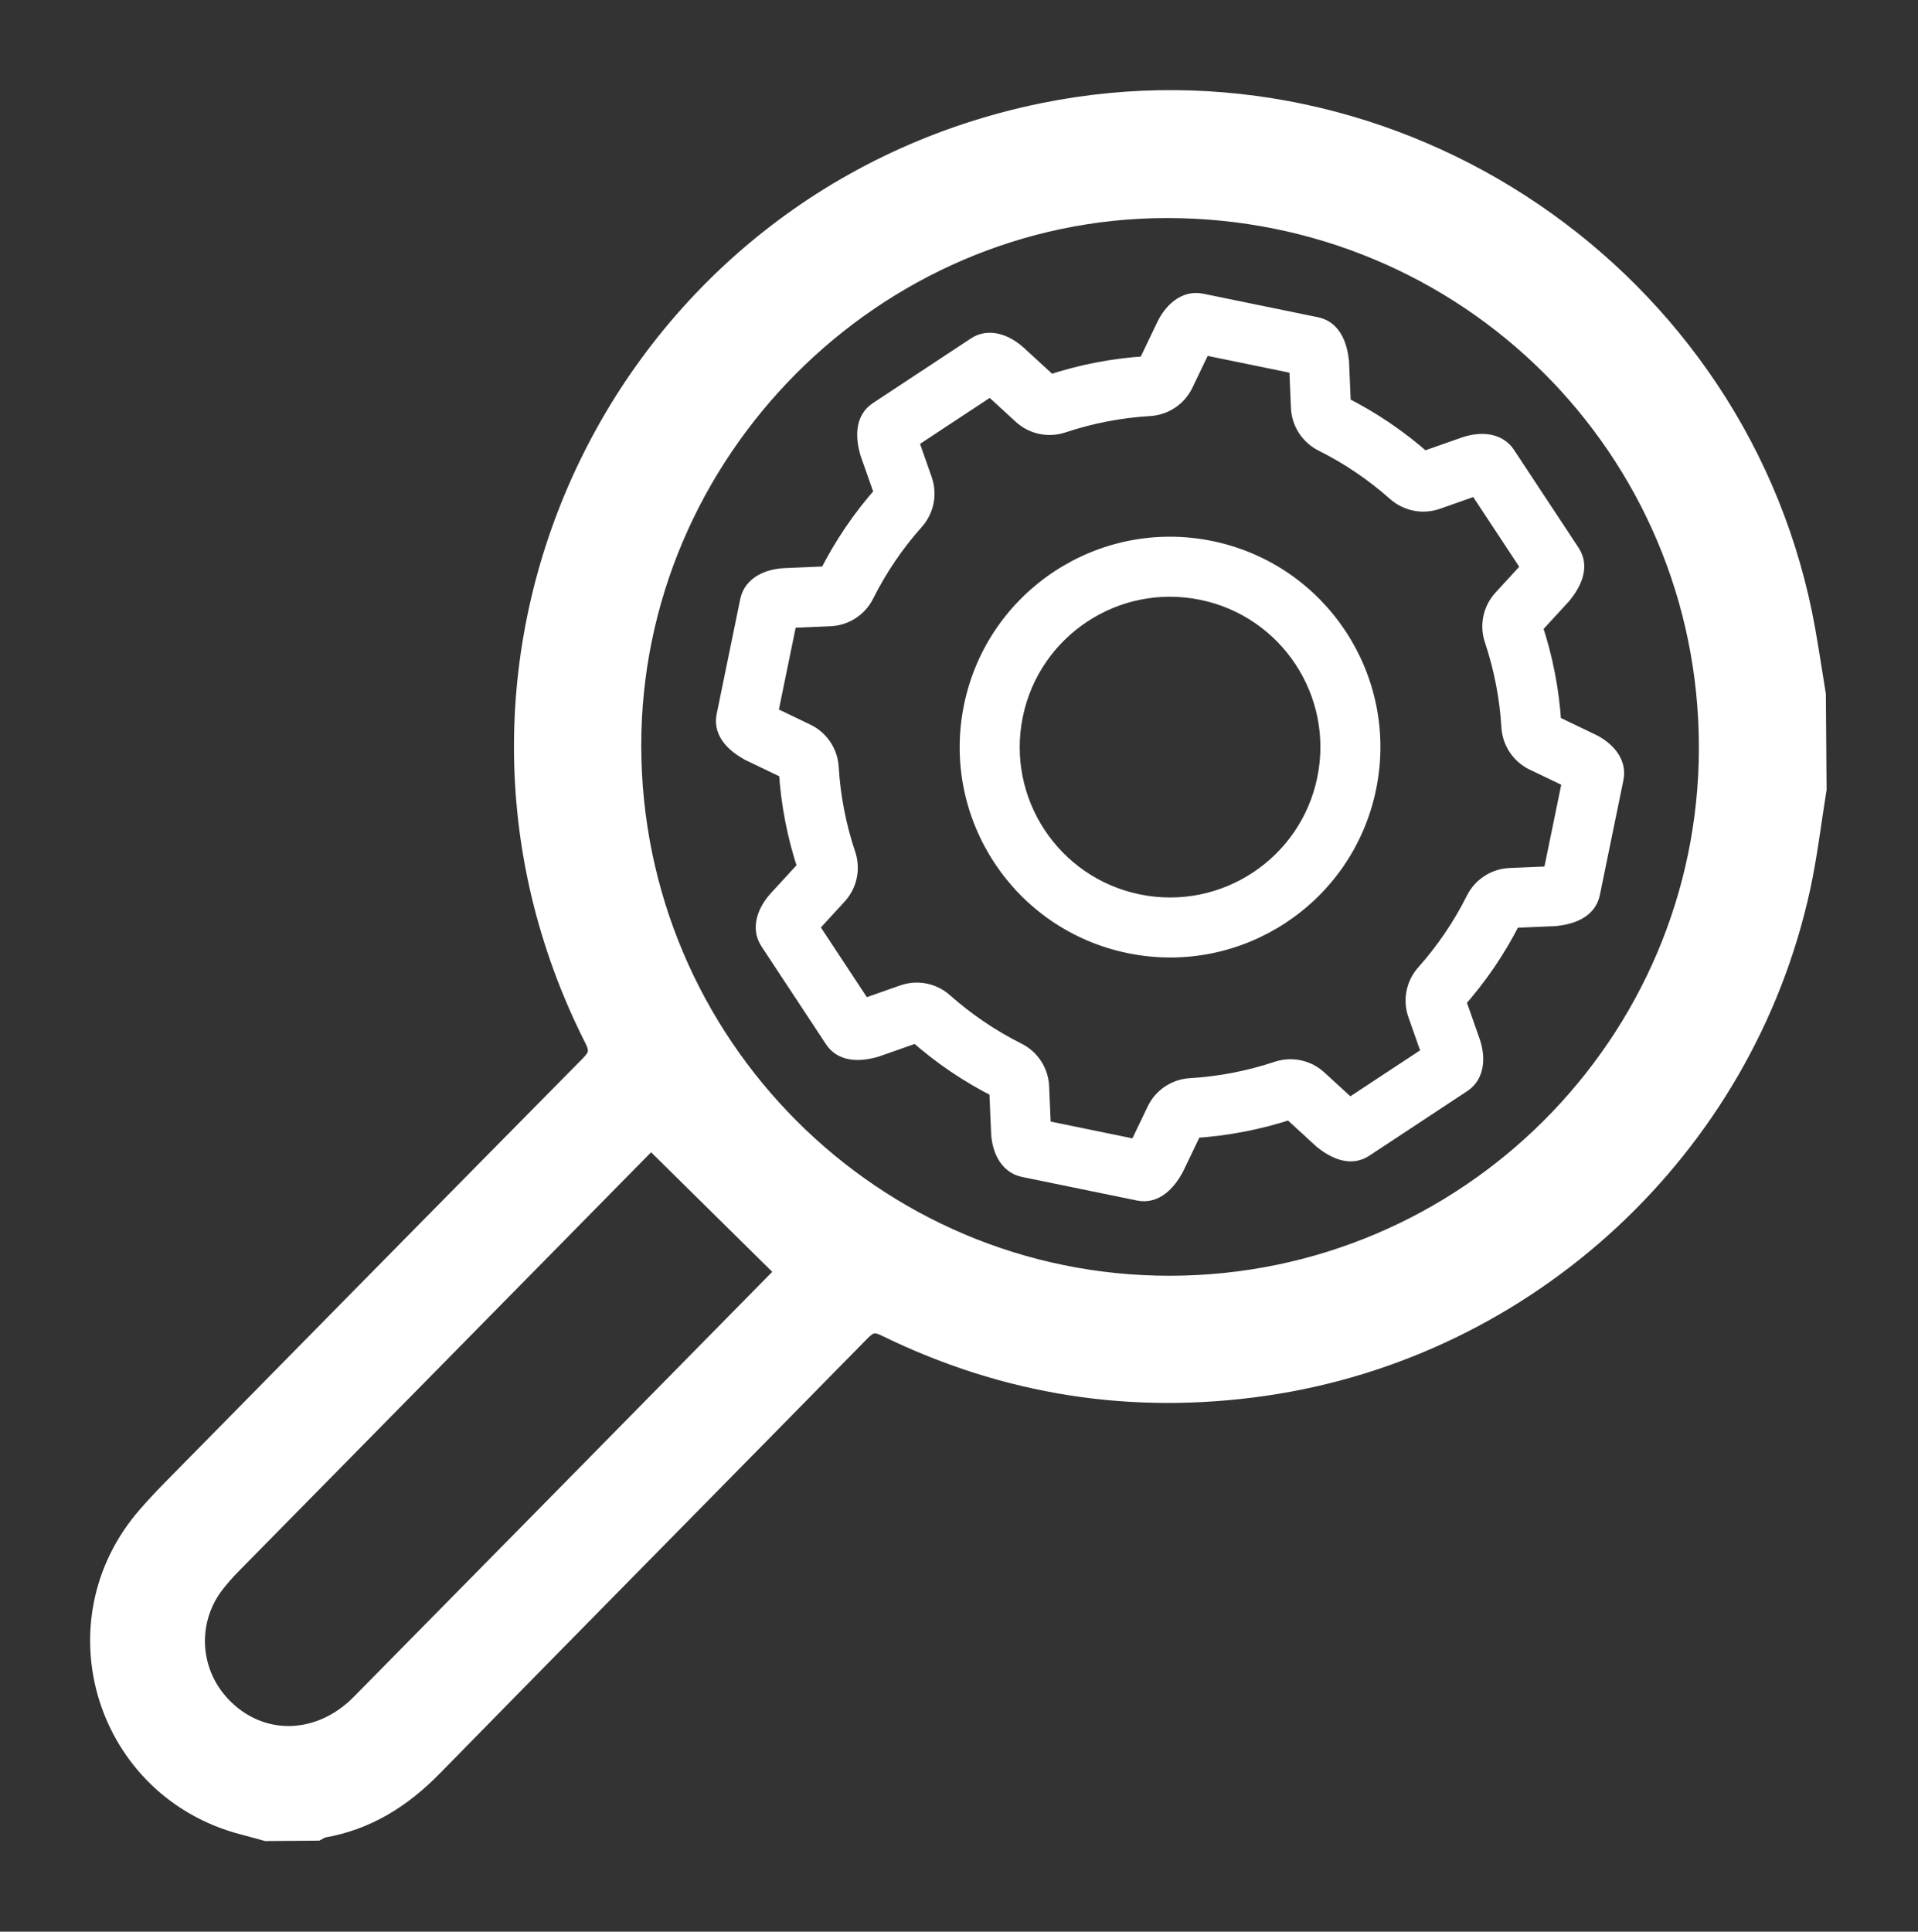
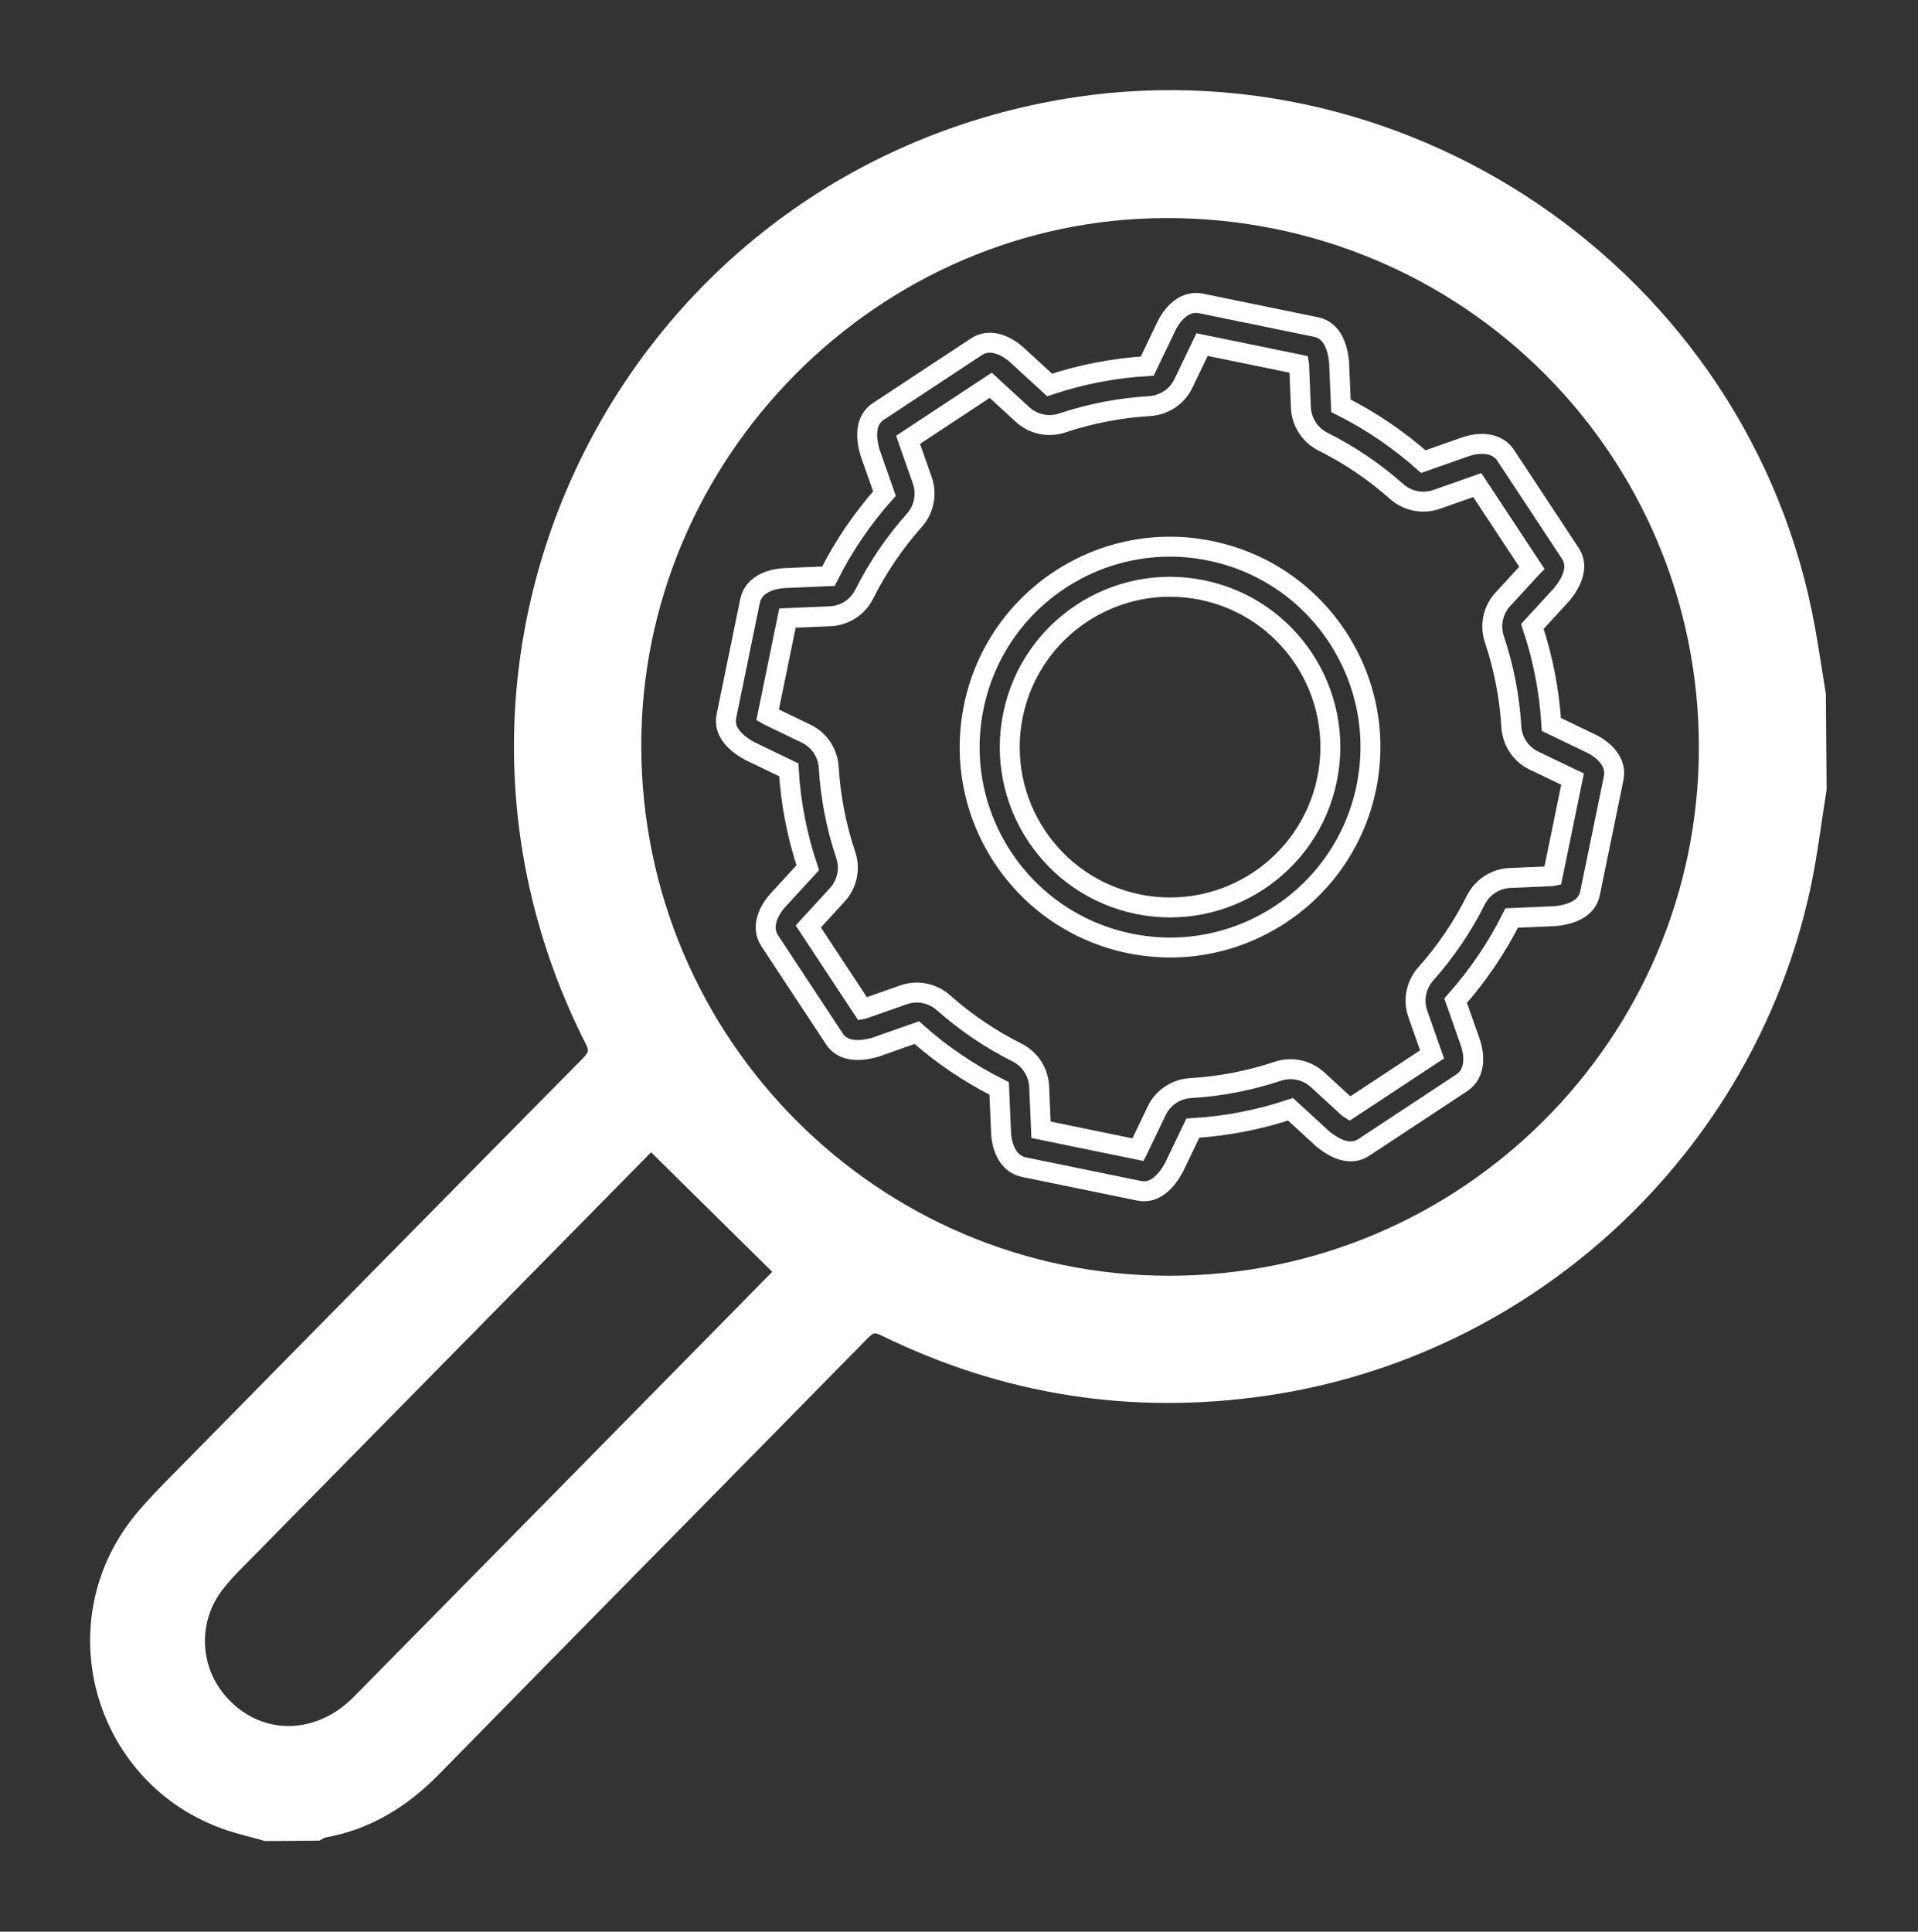
<svg xmlns="http://www.w3.org/2000/svg" width="100%" height="100%" viewBox="0 0 569 573" version="1.1" xml:space="preserve" style="fill-rule:evenodd;clip-rule:evenodd;stroke-miterlimit:10;">
  <rect x="0" y="0" width="569" height="573" fill="#333333" stroke="none" />
  <g transform="matrix(8.333,0,0,8.333,193.188,217.756)">
    <path d="M0,14.392C-0.054,14.444 -0.158,14.536 -0.255,14.635C-5.157,19.613 -10.058,24.591 -14.958,29.572C-15.153,29.77 -15.338,29.981 -15.512,30.2C-16.552,31.513 -16.473,33.359 -15.328,34.583C-13.961,36.045 -11.822,36.028 -10.337,34.522C-5.375,29.491 -0.42,24.454 4.536,19.418C4.656,19.297 4.759,19.159 4.792,19.12C3.183,17.532 1.613,15.984 0,14.392M18.347,-18.725C7.903,-18.716 -0.725,-10.044 -0.709,0.43C-0.693,11.044 7.905,19.652 18.476,19.637C29.051,19.621 37.653,11.029 37.654,0.479C37.654,-10.17 29.045,-18.735 18.347,-18.725M41.49,1.953C41.3,3.128 41.163,4.314 40.91,5.476C38.893,14.726 31.221,21.842 21.842,23.202C17.126,23.886 12.626,23.181 8.351,21.089C7.938,20.887 7.734,20.972 7.446,21.265C2.371,26.435 -2.721,31.588 -7.791,36.762C-8.886,37.88 -10.136,38.665 -11.69,38.933C-11.764,38.946 -11.831,39.001 -11.901,39.036C-12.5,39.041 -13.099,39.046 -13.698,39.05C-13.965,38.977 -14.23,38.901 -14.497,38.832C-19.414,37.57 -21.267,31.653 -17.937,27.834C-17.662,27.519 -17.376,27.212 -17.082,26.913C-12.125,21.876 -7.168,16.839 -2.201,11.812C-1.899,11.507 -1.797,11.297 -2.018,10.86C-8.911,-2.733 -0.982,-19.072 13.968,-22.113C26.484,-24.658 38.856,-16.257 41.09,-3.693C41.225,-2.931 41.34,-2.166 41.464,-1.402L41.49,1.953Z" style="fill:white;fill-rule:nonzero;" />
  </g>
  <g transform="matrix(8.333,0,0,8.333,193.188,217.756)">
    <path d="M0,14.392C-0.054,14.444 -0.158,14.536 -0.255,14.635C-5.157,19.613 -10.058,24.591 -14.958,29.572C-15.153,29.77 -15.338,29.981 -15.512,30.2C-16.552,31.513 -16.473,33.359 -15.328,34.583C-13.961,36.045 -11.822,36.028 -10.337,34.522C-5.375,29.491 -0.42,24.454 4.536,19.418C4.656,19.297 4.759,19.159 4.792,19.12C3.183,17.532 1.613,15.984 0,14.392ZM18.347,-18.725C7.903,-18.716 -0.725,-10.044 -0.709,0.43C-0.693,11.044 7.905,19.652 18.476,19.637C29.051,19.621 37.653,11.029 37.654,0.479C37.654,-10.17 29.045,-18.735 18.347,-18.725ZM41.49,1.953C41.3,3.128 41.163,4.314 40.91,5.476C38.893,14.726 31.221,21.842 21.842,23.202C17.126,23.886 12.626,23.181 8.351,21.089C7.938,20.887 7.734,20.972 7.446,21.265C2.371,26.435 -2.721,31.588 -7.791,36.762C-8.886,37.88 -10.136,38.665 -11.69,38.933C-11.764,38.946 -11.831,39.001 -11.901,39.036C-12.5,39.041 -13.099,39.046 -13.698,39.05C-13.965,38.977 -14.23,38.901 -14.497,38.832C-19.414,37.57 -21.267,31.653 -17.937,27.834C-17.662,27.519 -17.376,27.212 -17.082,26.913C-12.125,21.876 -7.168,16.839 -2.201,11.812C-1.899,11.507 -1.797,11.297 -2.018,10.86C-8.911,-2.733 -0.982,-19.072 13.968,-22.113C26.484,-24.658 38.856,-16.257 41.09,-3.693C41.225,-2.931 41.34,-2.166 41.464,-1.402L41.49,1.953Z" style="fill:none;stroke:white;stroke-width:0.71px;" />
  </g>
  <g transform="matrix(8.333,0,0,8.333,393.693,212.063)">
-     <path d="M0,2.293C-0.633,5.38 -3.649,7.37 -6.737,6.737C-9.824,6.104 -11.813,3.087 -11.18,0C-10.547,-3.087 -7.531,-5.077 -4.444,-4.444C-1.357,-3.811 0.633,-0.794 0,2.293M-4.157,-5.841C-8.017,-6.633 -11.787,-4.145 -12.578,-0.286C-13.369,3.573 -10.883,7.343 -7.023,8.134C-3.163,8.926 0.606,6.439 1.398,2.58C2.189,-1.279 -0.298,-5.05 -4.157,-5.841M8.031,5.738C8.026,5.739 8.02,5.741 8.015,5.741L6.511,5.805C5.993,5.827 5.528,6.129 5.296,6.592C4.821,7.542 4.221,8.426 3.512,9.222C3.166,9.609 3.058,10.154 3.231,10.645L3.738,12.085L0.795,14.025C0.79,14.022 0.786,14.019 0.782,14.015L-0.338,12.988C-0.532,12.81 -0.766,12.693 -1.016,12.642C-1.257,12.592 -1.511,12.605 -1.753,12.685C-2.762,13.022 -3.809,13.224 -4.863,13.286C-5.381,13.316 -5.842,13.625 -6.066,14.094L-6.722,15.461C-6.725,15.467 -6.727,15.471 -6.73,15.477L-10.183,14.769L-10.249,13.235C-10.271,12.717 -10.572,12.252 -11.036,12.02C-11.981,11.548 -12.863,10.95 -13.66,10.244C-13.851,10.074 -14.079,9.963 -14.32,9.913C-14.569,9.862 -14.831,9.877 -15.08,9.965L-16.513,10.469C-16.518,10.47 -16.523,10.472 -16.529,10.473L-18.469,7.531L-17.437,6.406C-17.086,6.023 -16.97,5.48 -17.135,4.988C-17.474,3.977 -17.678,2.927 -17.741,1.868C-17.772,1.351 -18.081,0.891 -18.548,0.667L-19.904,0.015C-19.91,0.014 -19.914,0.01 -19.919,0.007L-19.211,-3.446L-17.691,-3.511C-17.174,-3.533 -16.709,-3.834 -16.477,-4.299C-16.002,-5.248 -15.401,-6.132 -14.692,-6.928C-14.346,-7.316 -14.239,-7.861 -14.411,-8.351L-14.912,-9.776C-14.913,-9.781 -14.915,-9.786 -14.917,-9.792L-11.974,-11.733L-10.843,-10.694C-10.649,-10.517 -10.414,-10.399 -10.165,-10.348C-9.924,-10.299 -9.67,-10.311 -9.428,-10.392C-8.419,-10.728 -7.372,-10.93 -6.317,-10.992C-5.8,-11.023 -5.339,-11.332 -5.115,-11.799L-4.451,-13.183L-0.999,-12.475C-0.998,-12.469 -0.997,-12.464 -0.996,-12.458L-0.932,-10.942C-0.91,-10.424 -0.608,-9.959 -0.144,-9.726C0.801,-9.254 1.683,-8.657 2.479,-7.95C2.67,-7.781 2.898,-7.67 3.139,-7.62C3.388,-7.569 3.65,-7.584 3.899,-7.671L5.348,-8.181L7.289,-5.238C7.285,-5.234 7.282,-5.23 7.278,-5.225L6.257,-4.113C5.906,-3.73 5.79,-3.187 5.956,-2.694C6.294,-1.684 6.497,-0.635 6.561,0.426C6.591,0.944 6.9,1.403 7.367,1.628L8.74,2.285L8.031,5.738ZM9.388,1.015L7.985,0.341C7.913,-0.861 7.682,-2.032 7.308,-3.148L8.364,-4.298C8.702,-4.717 8.979,-5.266 8.662,-5.748L6.357,-9.241C6.214,-9.458 6.007,-9.575 5.777,-9.622C5.496,-9.68 5.182,-9.633 4.908,-9.538L3.426,-9.017C2.549,-9.795 1.567,-10.466 0.494,-11.003L0.427,-12.571C0.37,-13.106 0.178,-13.69 -0.388,-13.806L-4.488,-14.647C-5.053,-14.763 -5.492,-14.308 -5.723,-13.832L-6.401,-12.416C-7.599,-12.345 -8.766,-12.116 -9.878,-11.745L-11.036,-12.807C-11.25,-13.003 -11.521,-13.169 -11.802,-13.227C-12.032,-13.274 -12.268,-13.249 -12.485,-13.104L-15.978,-10.8C-16.46,-10.482 -16.421,-9.869 -16.276,-9.351L-15.757,-7.878C-16.54,-6.999 -17.214,-6.013 -17.752,-4.937L-19.308,-4.87C-19.836,-4.845 -20.427,-4.621 -20.543,-4.055L-21.384,0.044C-21.5,0.61 -21.038,1.016 -20.569,1.279L-19.165,1.953C-19.094,3.155 -18.862,4.326 -18.488,5.441L-19.545,6.592C-19.9,6.983 -20.16,7.559 -19.842,8.042L-17.538,11.535C-17.397,11.747 -17.2,11.859 -16.978,11.904C-16.697,11.962 -16.378,11.913 -16.088,11.832L-14.606,11.311C-13.73,12.089 -12.747,12.76 -11.674,13.296L-11.607,14.864C-11.582,15.393 -11.358,15.983 -10.792,16.099L-6.693,16.94C-6.127,17.056 -5.721,16.595 -5.458,16.125L-4.779,14.71C-3.581,14.639 -2.414,14.409 -1.302,14.039L-0.145,15.101C0.09,15.29 0.364,15.46 0.644,15.518C0.866,15.563 1.092,15.538 1.305,15.398L4.798,13.094C5.28,12.776 5.268,12.145 5.095,11.645L4.577,10.171C5.36,9.293 6.033,8.307 6.572,7.23L8.127,7.164C8.663,7.106 9.246,6.915 9.362,6.349L10.203,2.25C10.319,1.683 9.864,1.245 9.388,1.015" style="fill:white;fill-rule:nonzero;" />
-   </g>
+     </g>
  <g transform="matrix(8.333,0,0,8.333,393.693,212.063)">
    <path d="M0,2.293C-0.633,5.38 -3.649,7.37 -6.737,6.737C-9.824,6.104 -11.813,3.087 -11.18,0C-10.547,-3.087 -7.531,-5.077 -4.444,-4.444C-1.357,-3.811 0.633,-0.794 0,2.293ZM-4.157,-5.841C-8.017,-6.633 -11.787,-4.145 -12.578,-0.286C-13.369,3.573 -10.883,7.343 -7.023,8.134C-3.163,8.926 0.606,6.439 1.398,2.58C2.189,-1.279 -0.298,-5.05 -4.157,-5.841ZM8.031,5.738C8.026,5.739 8.02,5.741 8.015,5.741L6.511,5.805C5.993,5.827 5.528,6.129 5.296,6.592C4.821,7.542 4.221,8.426 3.512,9.222C3.166,9.609 3.058,10.154 3.231,10.645L3.738,12.085L0.795,14.025C0.79,14.022 0.786,14.019 0.782,14.015L-0.338,12.988C-0.532,12.81 -0.766,12.693 -1.016,12.642C-1.257,12.592 -1.511,12.605 -1.753,12.685C-2.762,13.022 -3.809,13.224 -4.863,13.286C-5.381,13.316 -5.842,13.625 -6.066,14.094L-6.722,15.461C-6.725,15.467 -6.727,15.471 -6.73,15.477L-10.183,14.769L-10.249,13.235C-10.271,12.717 -10.572,12.252 -11.036,12.02C-11.981,11.548 -12.863,10.95 -13.66,10.244C-13.851,10.074 -14.079,9.963 -14.32,9.913C-14.569,9.862 -14.831,9.877 -15.08,9.965L-16.513,10.469C-16.518,10.47 -16.523,10.472 -16.529,10.473L-18.469,7.531L-17.437,6.406C-17.086,6.023 -16.97,5.48 -17.135,4.988C-17.474,3.977 -17.678,2.927 -17.741,1.868C-17.772,1.351 -18.081,0.891 -18.548,0.667L-19.904,0.015C-19.91,0.014 -19.914,0.01 -19.919,0.007L-19.211,-3.446L-17.691,-3.511C-17.174,-3.533 -16.709,-3.834 -16.477,-4.299C-16.002,-5.248 -15.401,-6.132 -14.692,-6.928C-14.346,-7.316 -14.239,-7.861 -14.411,-8.351L-14.912,-9.776C-14.913,-9.781 -14.915,-9.786 -14.917,-9.792L-11.974,-11.733L-10.843,-10.694C-10.649,-10.517 -10.414,-10.399 -10.165,-10.348C-9.924,-10.299 -9.67,-10.311 -9.428,-10.392C-8.419,-10.728 -7.372,-10.93 -6.317,-10.992C-5.8,-11.023 -5.339,-11.332 -5.115,-11.799L-4.451,-13.183L-0.999,-12.475C-0.998,-12.469 -0.997,-12.464 -0.996,-12.458L-0.932,-10.942C-0.91,-10.424 -0.608,-9.959 -0.144,-9.726C0.801,-9.254 1.683,-8.657 2.479,-7.95C2.67,-7.781 2.898,-7.67 3.139,-7.62C3.388,-7.569 3.65,-7.584 3.899,-7.671L5.348,-8.181L7.289,-5.238C7.285,-5.234 7.282,-5.23 7.278,-5.225L6.257,-4.113C5.906,-3.73 5.79,-3.187 5.956,-2.694C6.294,-1.684 6.497,-0.635 6.561,0.426C6.591,0.944 6.9,1.403 7.367,1.628L8.74,2.285L8.031,5.738ZM9.388,1.015L7.985,0.341C7.913,-0.861 7.682,-2.032 7.308,-3.148L8.364,-4.298C8.702,-4.717 8.979,-5.266 8.662,-5.748L6.357,-9.241C6.214,-9.458 6.007,-9.575 5.777,-9.622C5.496,-9.68 5.182,-9.633 4.908,-9.538L3.426,-9.017C2.549,-9.795 1.567,-10.466 0.494,-11.003L0.427,-12.571C0.37,-13.106 0.178,-13.69 -0.388,-13.806L-4.488,-14.647C-5.053,-14.763 -5.492,-14.308 -5.723,-13.832L-6.401,-12.416C-7.599,-12.345 -8.766,-12.116 -9.878,-11.745L-11.036,-12.807C-11.25,-13.003 -11.521,-13.169 -11.802,-13.227C-12.032,-13.274 -12.268,-13.249 -12.485,-13.104L-15.978,-10.8C-16.46,-10.482 -16.421,-9.869 -16.276,-9.351L-15.757,-7.878C-16.54,-6.999 -17.214,-6.013 -17.752,-4.937L-19.308,-4.87C-19.836,-4.845 -20.427,-4.621 -20.543,-4.055L-21.384,0.044C-21.5,0.61 -21.038,1.016 -20.569,1.279L-19.165,1.953C-19.094,3.155 -18.862,4.326 -18.488,5.441L-19.545,6.592C-19.9,6.983 -20.16,7.559 -19.842,8.042L-17.538,11.535C-17.397,11.747 -17.2,11.859 -16.978,11.904C-16.697,11.962 -16.378,11.913 -16.088,11.832L-14.606,11.311C-13.73,12.089 -12.747,12.76 -11.674,13.296L-11.607,14.864C-11.582,15.393 -11.358,15.983 -10.792,16.099L-6.693,16.94C-6.127,17.056 -5.721,16.595 -5.458,16.125L-4.779,14.71C-3.581,14.639 -2.414,14.409 -1.302,14.039L-0.145,15.101C0.09,15.29 0.364,15.46 0.644,15.518C0.866,15.563 1.092,15.538 1.305,15.398L4.798,13.094C5.28,12.776 5.268,12.145 5.095,11.645L4.577,10.171C5.36,9.293 6.033,8.307 6.572,7.23L8.127,7.164C8.663,7.106 9.246,6.915 9.362,6.349L10.203,2.25C10.319,1.683 9.864,1.245 9.388,1.015Z" style="fill:none;stroke:white;stroke-width:0.71px;" />
  </g>
</svg>